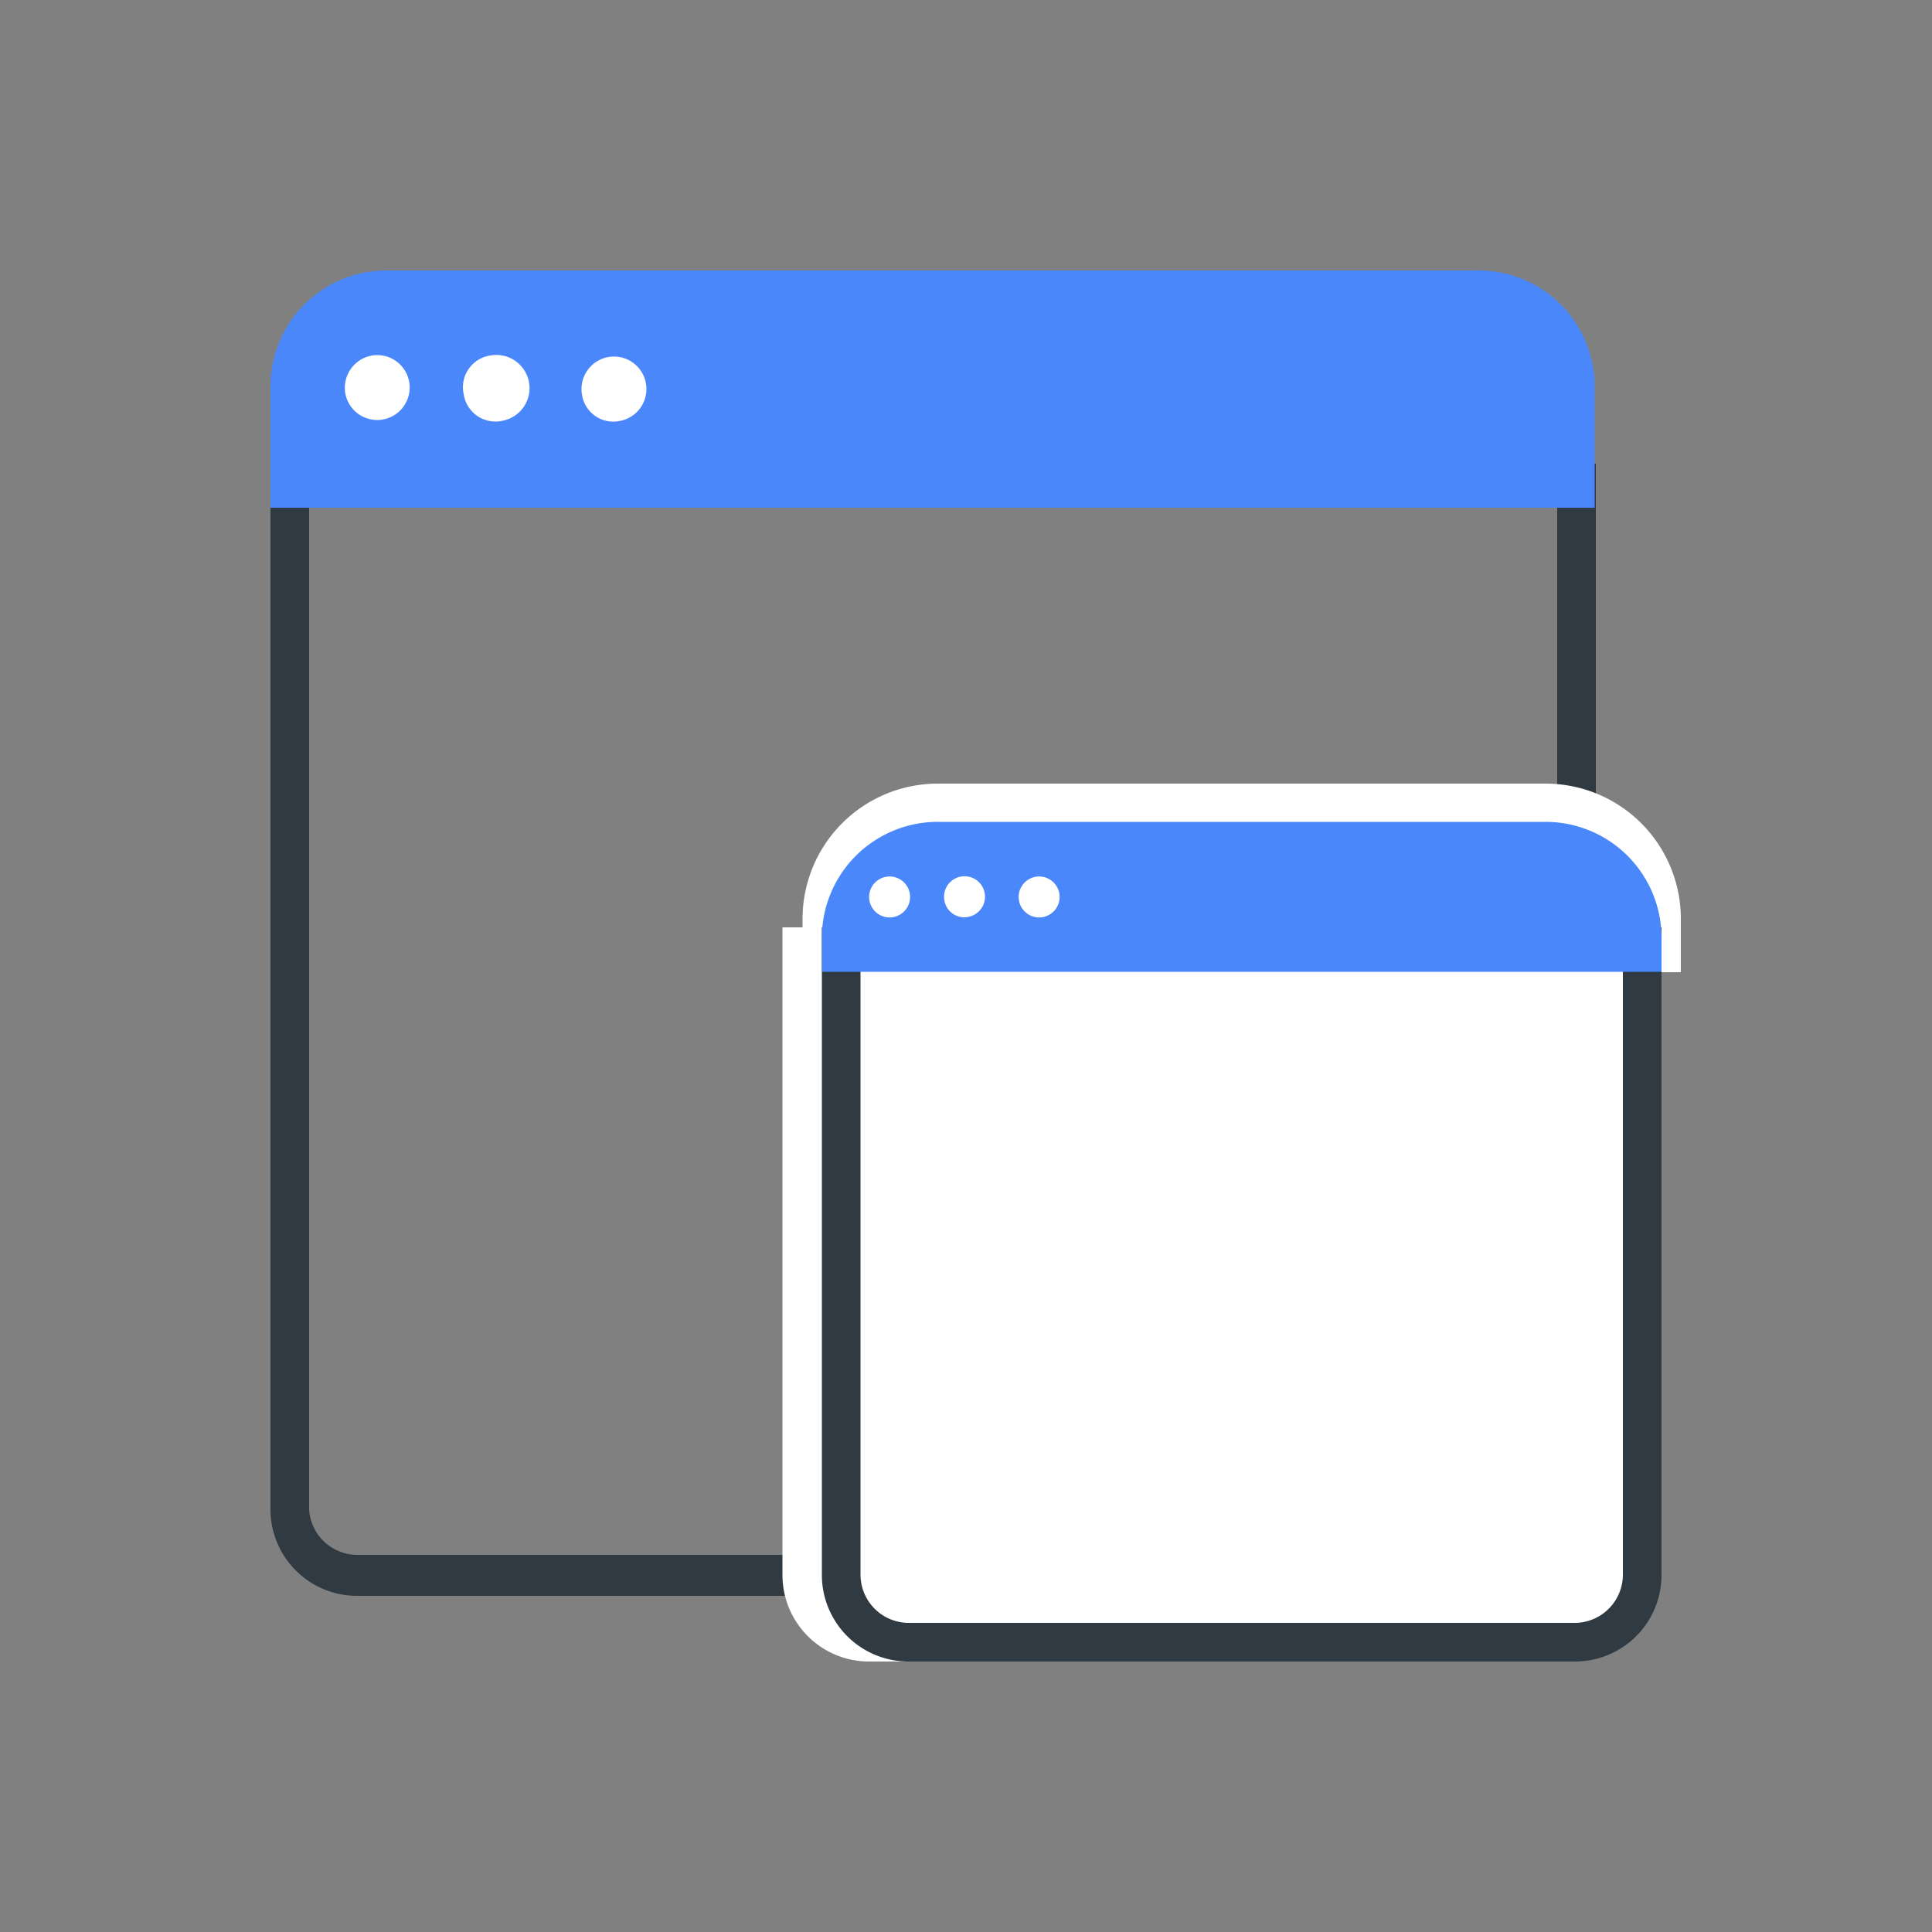
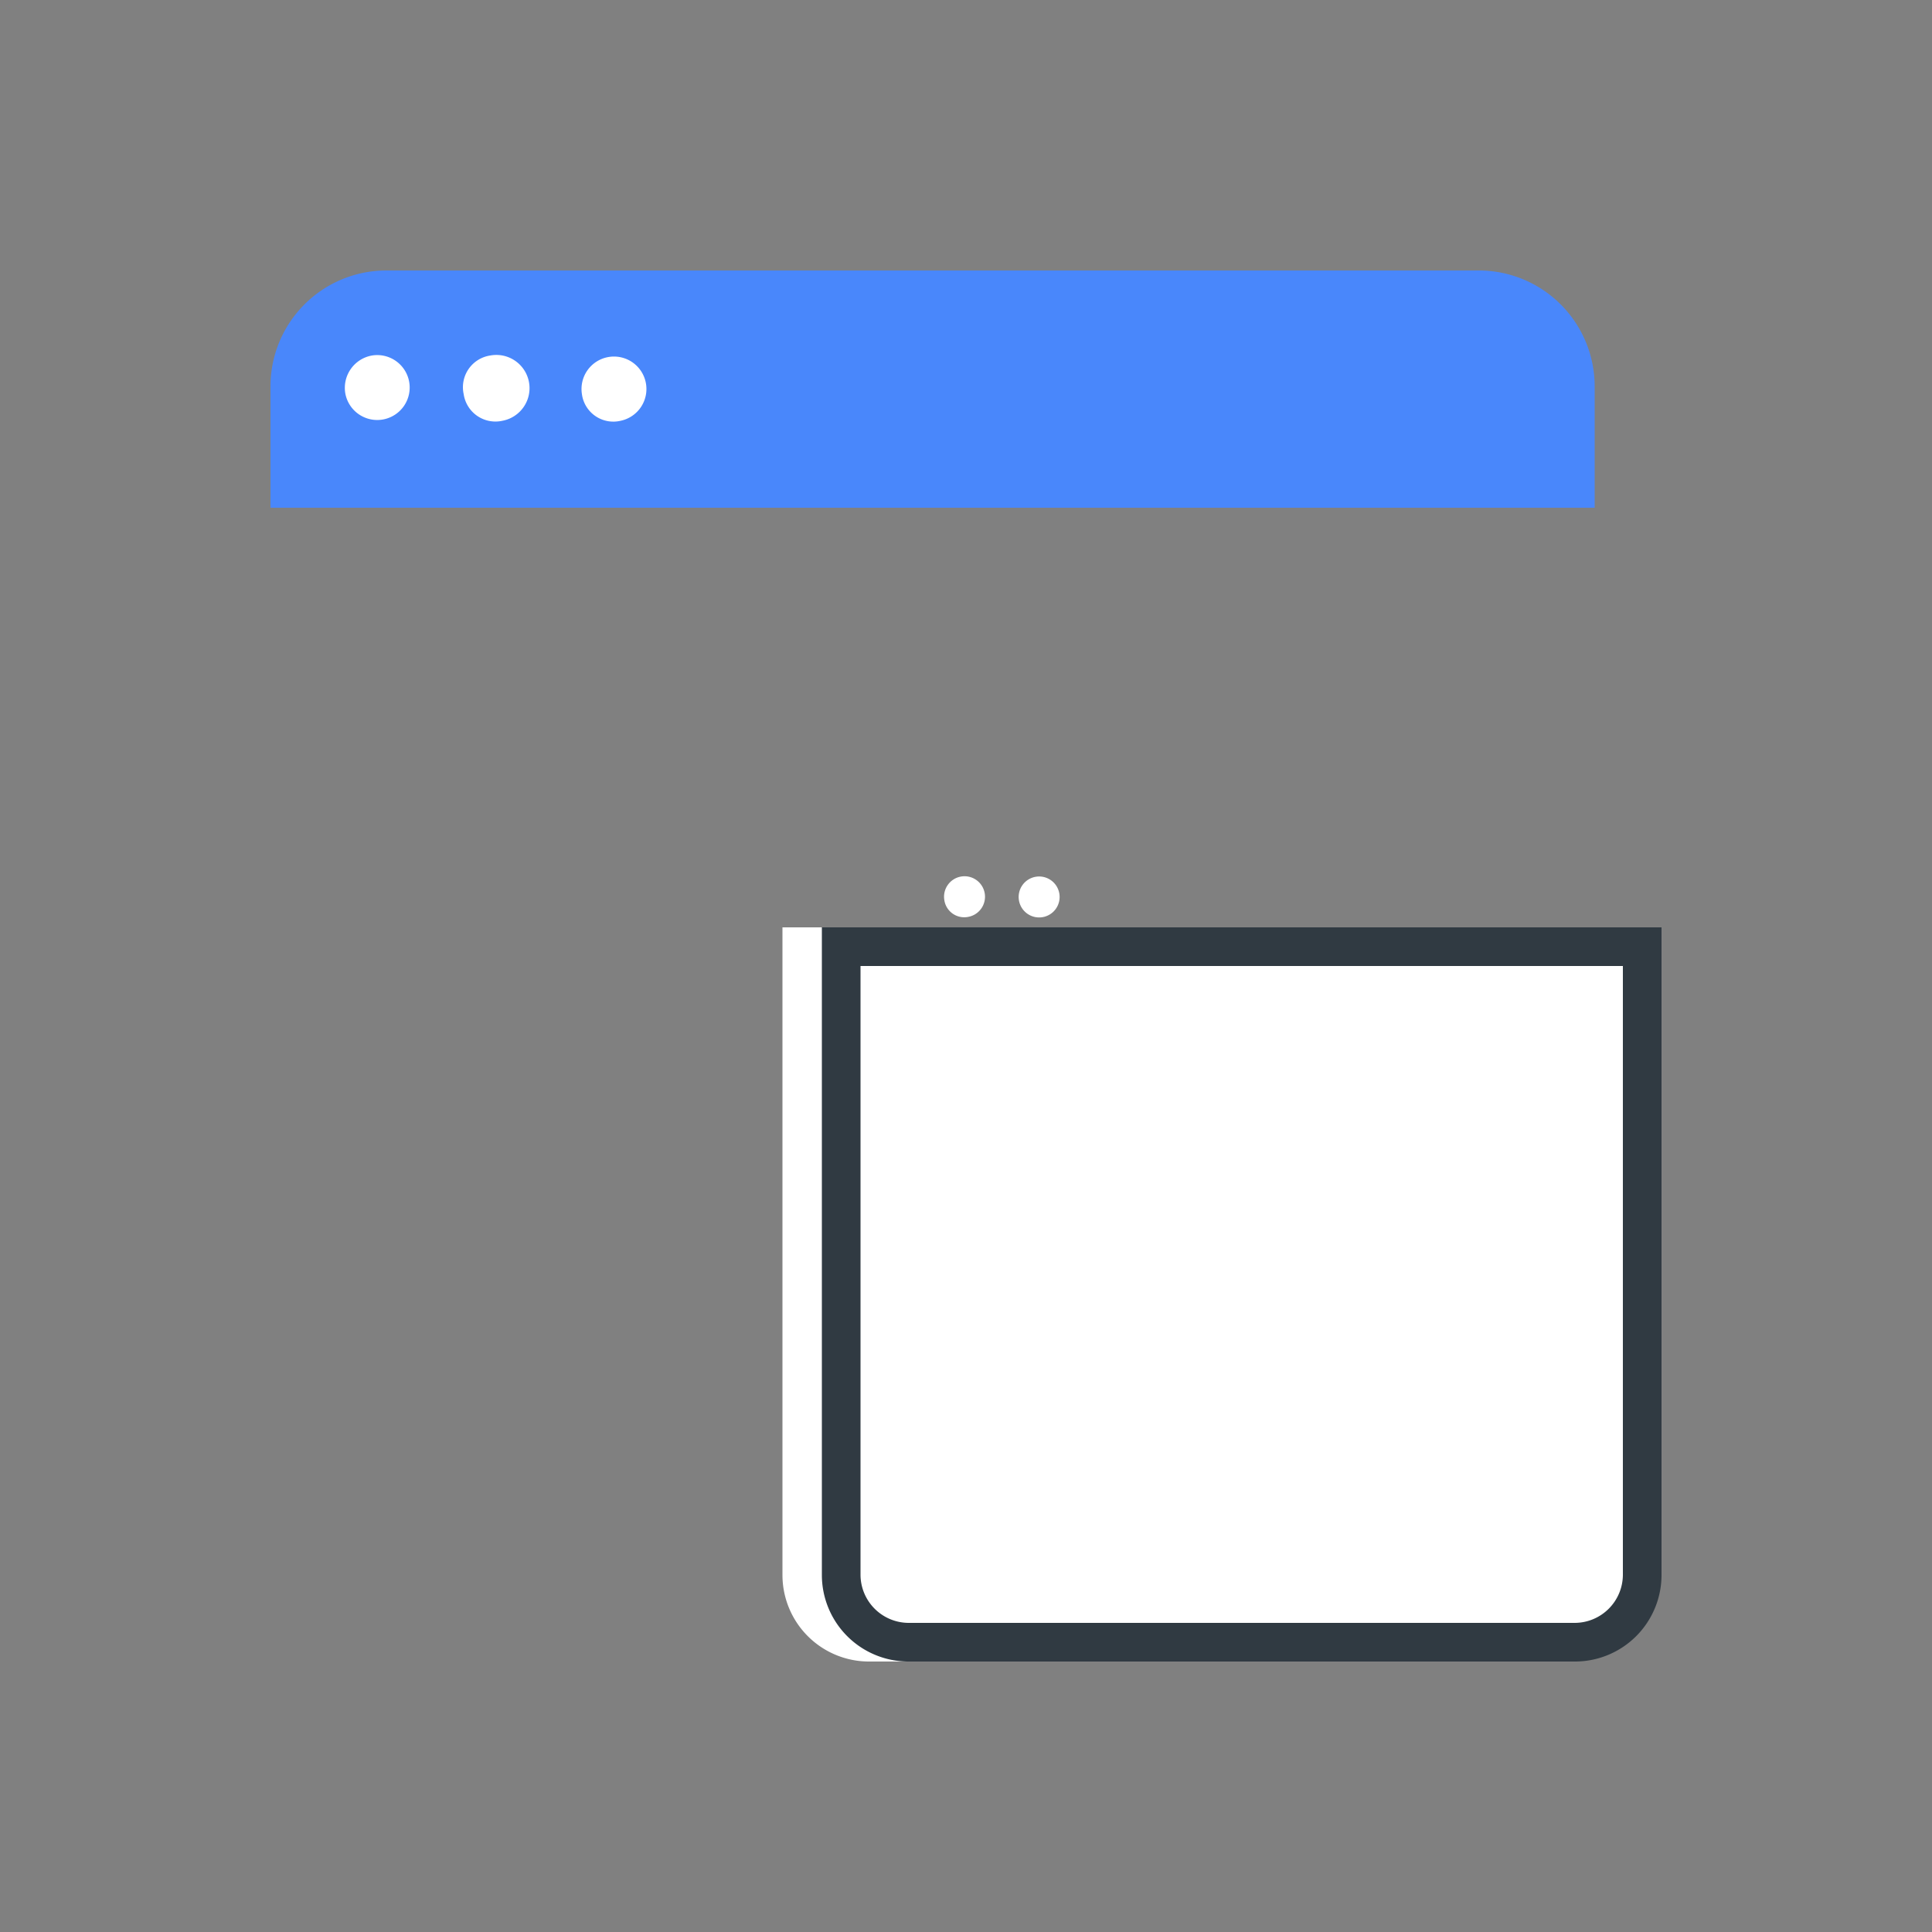
<svg xmlns="http://www.w3.org/2000/svg" viewBox="0 0 50 50">
  <rect x="0" y="0" width="50" height="50" fill="#808080" stroke="none" />
  <defs>
    <style>.cls-1{fill:#303a42;}.cls-2,.cls-5{fill:#4987fb;}.cls-3{fill:#fff;}.cls-4{fill:none;stroke:#fff;stroke-miterlimit:10;}.cls-5{opacity:0;}</style>
  </defs>
  <title>browser1</title>
  <g id="all-icons">
    <g id="browser-icon">
-       <path class="cls-1" d="M40.3,13v26a1.25,1.25,0,0,1-1.24,1.24H9.24A1.25,1.25,0,0,1,8,39.06V13H40.3m1-1H7v27A2.24,2.24,0,0,0,9.24,41.3H39.06a2.25,2.25,0,0,0,2.24-2.24V12Z" />
      <path class="cls-2" d="M10,7H38.27a3,3,0,0,1,3,3v3.14a0,0,0,0,1,0,0H7a0,0,0,0,1,0,0V10A3,3,0,0,1,10,7Z" />
      <path class="cls-3" d="M8.94,10.2a.85.85,0,0,1,.69-1,.84.84,0,1,1-.69,1Z" />
      <path class="cls-3" d="M12,10.2a.83.83,0,0,1,.69-1A.84.84,0,0,1,13,10.89.83.83,0,0,1,12,10.2Z" />
      <path class="cls-3" d="M15.06,10.2a.84.84,0,1,1,1,.69A.82.82,0,0,1,15.06,10.2Z" />
-       <path class="cls-4" d="M24.29,20.78H40a3,3,0,0,1,3,3v.88a0,0,0,0,1,0,0H21.27a0,0,0,0,1,0,0v-.88A3,3,0,0,1,24.29,20.78Z" />
      <path class="cls-3" d="M22.49,42.5a1.74,1.74,0,0,1-1.74-1.74V24.51H41.48V40.76a1.74,1.74,0,0,1-1.74,1.74Z" />
      <path class="cls-3" d="M41,25V40.76A1.25,1.25,0,0,1,39.74,42H22.49a1.25,1.25,0,0,1-1.24-1.24V25H41m1-1H20.25V40.76A2.24,2.24,0,0,0,22.49,43H39.74A2.24,2.24,0,0,0,42,40.76V24Z" />
      <path class="cls-3" d="M23.51,42.5a1.74,1.74,0,0,1-1.74-1.74V24.51H42.5V40.76a1.74,1.74,0,0,1-1.74,1.74Z" />
      <path class="cls-1" d="M42,25V40.76A1.25,1.25,0,0,1,40.76,42H23.51a1.25,1.25,0,0,1-1.24-1.24V25H42m1-1H21.27V40.76A2.24,2.24,0,0,0,23.51,43H40.76A2.24,2.24,0,0,0,43,40.76V24Z" />
-       <path class="cls-2" d="M24.29,21.27H40a3,3,0,0,1,3,3v.88a0,0,0,0,1,0,0H21.27a0,0,0,0,1,0,0v-.88A3,3,0,0,1,24.29,21.27Z" />
-       <path class="cls-3" d="M22.5,23.3a.53.53,0,0,1,.44-.61.53.53,0,1,1-.44.61Z" />
      <path class="cls-3" d="M24.44,23.3a.53.53,0,1,1,.61.43A.52.52,0,0,1,24.44,23.3Z" />
      <path class="cls-3" d="M26.37,23.3a.53.53,0,0,1,.44-.61.53.53,0,1,1-.44.61Z" />
-       <rect class="cls-5" width="50" height="50" />
    </g>
  </g>
</svg>